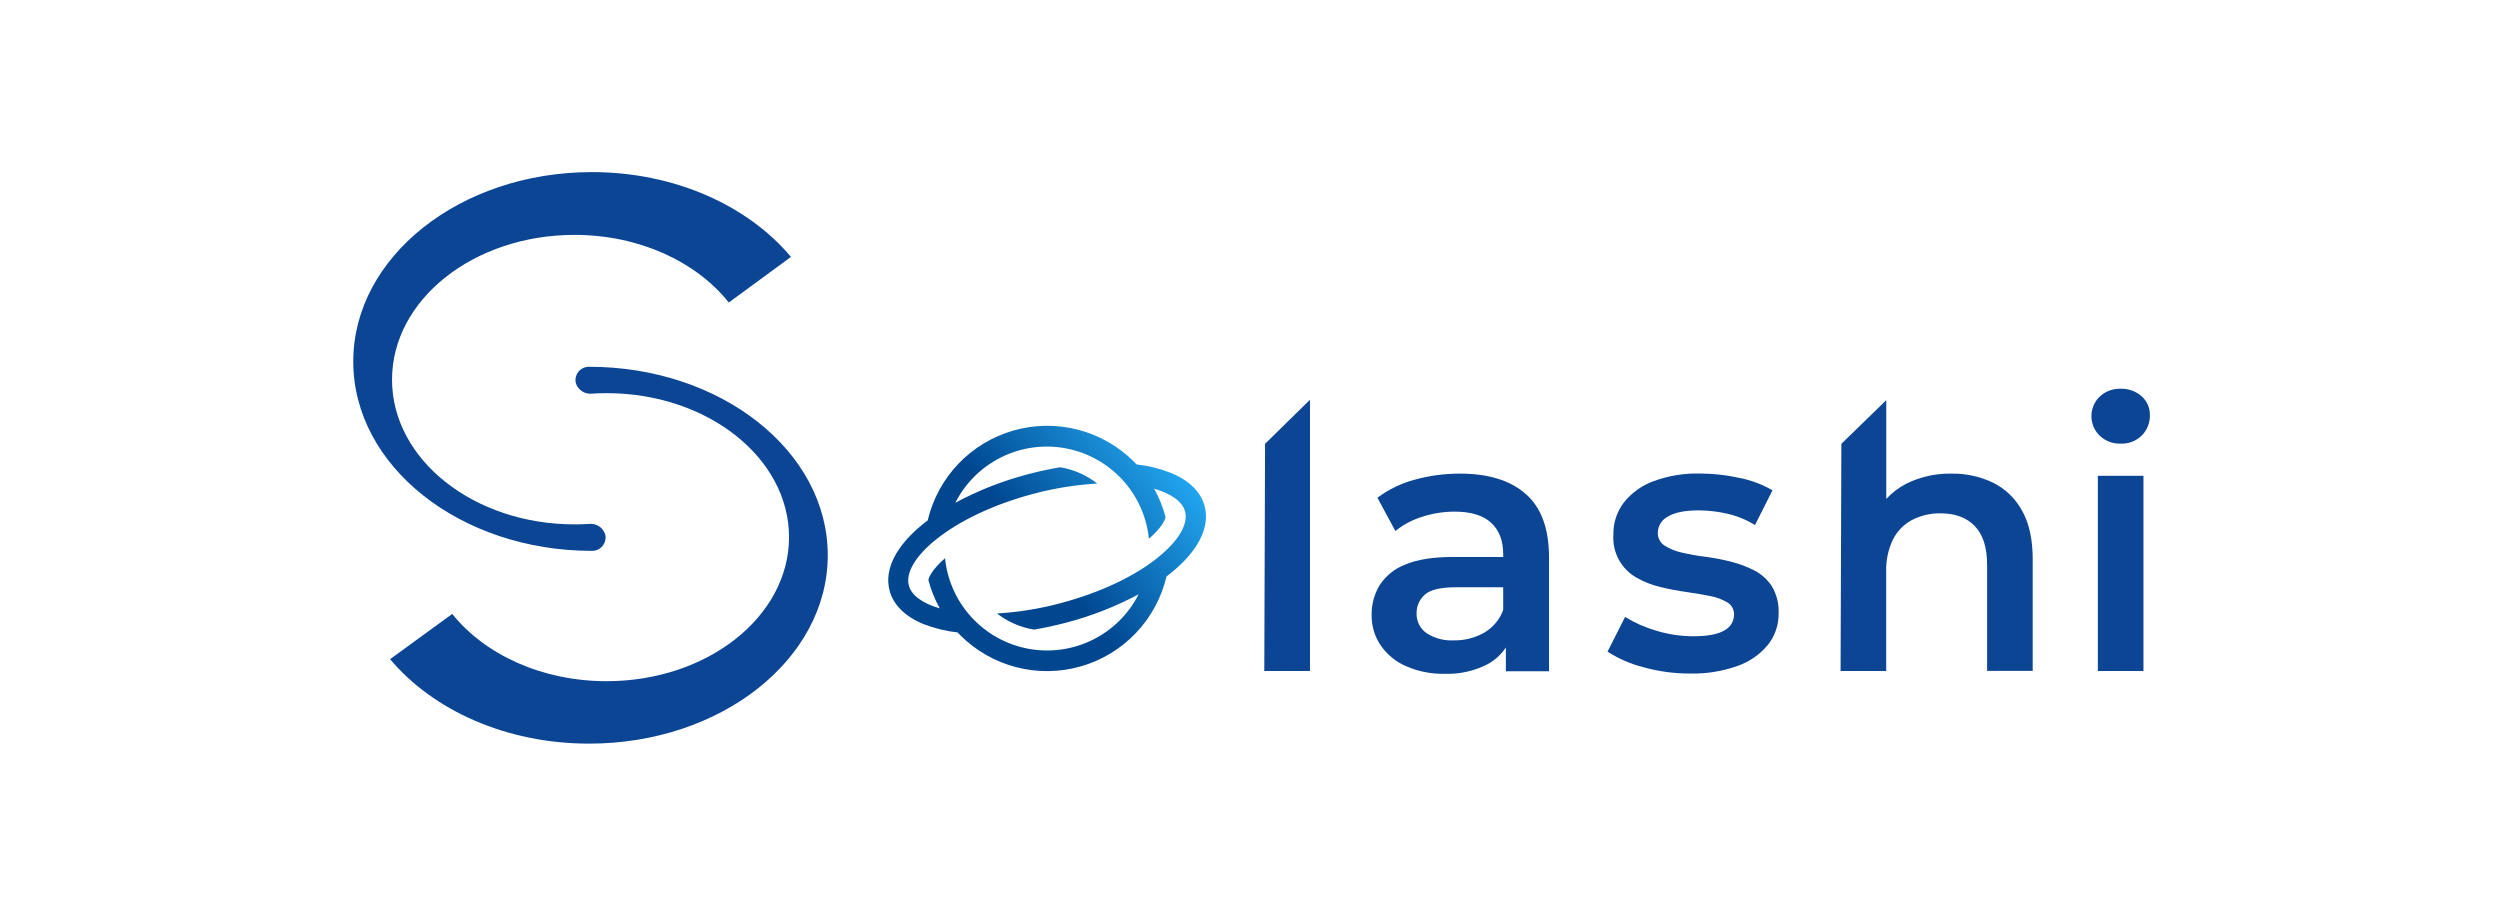
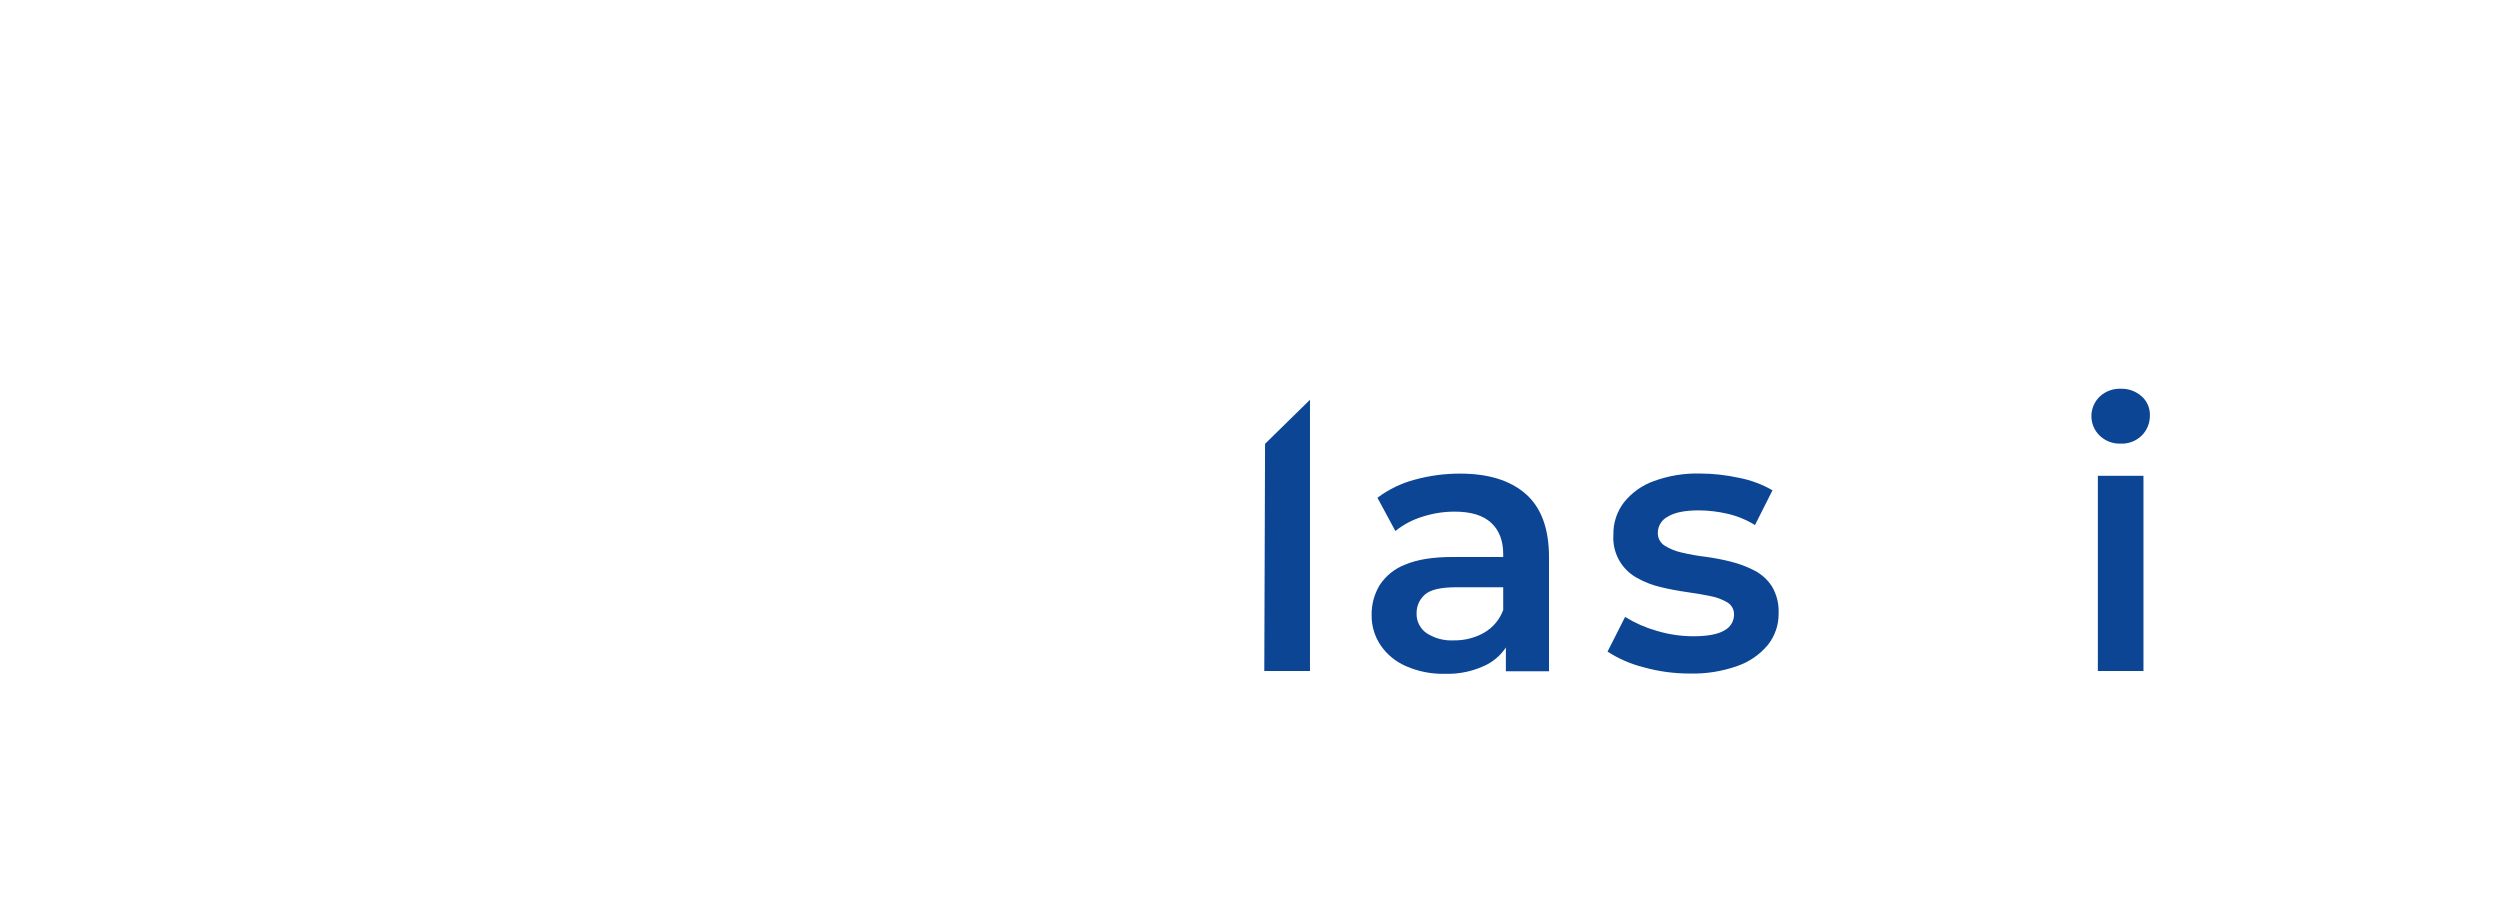
<svg xmlns="http://www.w3.org/2000/svg" width="276" height="101" viewBox="0 0 276 101" fill="none">
-   <path d="M66.967 43.404C78.087 43.404 87.109 50.538 87.109 59.303C87.109 68.069 78.095 75.203 66.967 75.203C59.788 75.203 53.493 72.236 49.927 67.776L43.066 72.773C47.782 78.392 55.86 82.097 65.037 82.097C79.589 82.097 91.385 72.786 91.385 61.297C91.385 49.808 79.589 40.492 65.037 40.492C64.815 40.488 64.595 40.534 64.394 40.627C64.192 40.719 64.014 40.856 63.872 41.027C63.731 41.198 63.629 41.399 63.576 41.614C63.523 41.83 63.519 42.054 63.564 42.271C63.676 42.645 63.915 42.968 64.24 43.185C64.565 43.402 64.955 43.499 65.343 43.459C65.876 43.425 66.418 43.404 66.967 43.404Z" fill="#0C4594" />
-   <path d="M63.422 57.89C52.302 57.89 43.28 50.736 43.28 41.911C43.28 33.087 52.298 25.932 63.422 25.932C70.597 25.932 76.891 28.911 80.458 33.397L87.323 28.362C82.602 22.726 74.525 19 65.348 19C50.795 19 39 28.362 39 39.909C39 51.457 50.795 60.815 65.348 60.815C65.57 60.819 65.79 60.773 65.993 60.68C66.195 60.587 66.374 60.45 66.515 60.279C66.657 60.107 66.759 59.906 66.812 59.69C66.866 59.474 66.87 59.249 66.825 59.031C66.713 58.656 66.474 58.331 66.148 58.113C65.823 57.896 65.431 57.799 65.041 57.84C64.508 57.873 63.967 57.89 63.422 57.89Z" fill="#0C4594" />
  <path d="M168.434 54.528C166.728 53.034 164.314 52.287 161.192 52.287C159.508 52.283 157.831 52.506 156.207 52.95C154.711 53.344 153.306 54.024 152.069 54.952L154.05 58.624C154.929 57.914 155.936 57.38 157.017 57.05C158.17 56.675 159.375 56.484 160.588 56.484C162.389 56.484 163.733 56.893 164.62 57.713C165.507 58.533 165.952 59.684 165.954 61.166V61.49H160.386C158.204 61.49 156.454 61.769 155.137 62.329C153.967 62.774 152.971 63.581 152.292 64.632C151.708 65.622 151.409 66.753 151.427 67.901C151.411 69.085 151.755 70.245 152.413 71.229C153.113 72.255 154.092 73.06 155.233 73.549C156.567 74.132 158.012 74.418 159.467 74.388C161.111 74.451 162.744 74.09 164.209 73.34C165.028 72.895 165.728 72.258 166.248 71.485V74.107H171.011V61.477C171.002 58.336 170.144 56.019 168.434 54.528ZM165.954 67.339C165.567 68.402 164.816 69.293 163.835 69.857C162.821 70.428 161.672 70.717 160.508 70.696C159.438 70.758 158.376 70.476 157.478 69.89C157.131 69.645 156.85 69.318 156.66 68.938C156.471 68.558 156.378 68.137 156.391 67.713C156.384 67.329 156.459 66.948 156.612 66.596C156.764 66.244 156.991 65.929 157.277 65.673C157.867 65.114 159.024 64.834 160.747 64.834H165.954V67.339Z" fill="#0C4594" />
  <path d="M186.595 74.359C184.842 74.366 183.096 74.129 181.409 73.654C180.012 73.3 178.682 72.721 177.473 71.938L179.411 68.107C180.492 68.775 181.66 69.29 182.881 69.638C184.19 70.036 185.55 70.24 186.918 70.243C188.504 70.243 189.654 70.029 190.367 69.601C190.688 69.437 190.957 69.188 191.146 68.882C191.334 68.576 191.435 68.223 191.437 67.863C191.448 67.594 191.386 67.326 191.259 67.089C191.131 66.851 190.942 66.652 190.712 66.512C190.127 66.165 189.484 65.926 188.815 65.807C188.034 65.645 187.166 65.497 186.209 65.362C185.252 65.228 184.297 65.046 183.343 64.817C182.433 64.605 181.557 64.266 180.741 63.81C179.891 63.349 179.191 62.652 178.726 61.804C178.261 60.956 178.05 59.991 178.119 59.026C178.091 57.737 178.504 56.478 179.29 55.455C180.149 54.386 181.288 53.576 182.579 53.114C184.191 52.524 185.899 52.239 187.615 52.275C189.094 52.277 190.568 52.439 192.012 52.757C193.304 53.008 194.545 53.472 195.684 54.129L193.75 57.965C192.797 57.377 191.753 56.952 190.661 56.706C189.638 56.472 188.593 56.352 187.543 56.345C186.01 56.345 184.875 56.574 184.136 57.033C183.811 57.194 183.537 57.441 183.341 57.746C183.145 58.051 183.036 58.404 183.024 58.766C183.007 59.055 183.066 59.343 183.197 59.601C183.327 59.859 183.524 60.078 183.767 60.235C184.35 60.598 184.992 60.858 185.664 61.003C186.523 61.206 187.393 61.361 188.269 61.468C189.228 61.591 190.178 61.773 191.114 62.014C192.017 62.24 192.89 62.571 193.716 63C194.498 63.408 195.159 64.014 195.634 64.758C196.152 65.648 196.404 66.667 196.36 67.696C196.384 68.968 195.962 70.209 195.168 71.204C194.28 72.268 193.12 73.07 191.811 73.524C190.137 74.117 188.37 74.4 186.595 74.359Z" fill="#0C4594" />
  <path d="M234.121 48.977C233.694 48.993 233.269 48.922 232.87 48.77C232.472 48.618 232.108 48.387 231.8 48.091C231.512 47.812 231.284 47.478 231.127 47.108C230.971 46.739 230.89 46.342 230.89 45.941C230.89 45.539 230.971 45.142 231.127 44.773C231.284 44.404 231.512 44.069 231.8 43.79C232.111 43.499 232.475 43.272 232.873 43.122C233.272 42.972 233.696 42.903 234.121 42.917C234.974 42.888 235.805 43.188 236.441 43.757C236.734 44.016 236.967 44.336 237.124 44.695C237.281 45.054 237.357 45.442 237.348 45.834C237.358 46.248 237.284 46.66 237.131 47.045C236.978 47.43 236.749 47.78 236.458 48.074C236.152 48.378 235.786 48.615 235.384 48.77C234.982 48.925 234.552 48.995 234.121 48.977ZM231.603 74.078V52.531H236.639V74.078H231.603Z" fill="#0C4594" />
  <path d="M139.662 48.997L139.578 74.078H144.621V44.134L139.662 48.997Z" fill="#0C4594" />
-   <path d="M220.047 53.294C218.607 52.606 217.027 52.261 215.431 52.287C213.702 52.255 211.991 52.639 210.442 53.408C209.616 53.833 208.871 54.401 208.243 55.086V44.176L203.288 48.998L203.199 74.078H208.235V63.168C208.189 61.922 208.446 60.684 208.982 59.559C209.447 58.636 210.187 57.881 211.101 57.398C212.074 56.901 213.155 56.652 214.248 56.672C215.862 56.672 217.121 57.144 218.024 58.087C218.928 59.029 219.378 60.455 219.376 62.362V74.065H224.411V61.729C224.411 59.552 224.021 57.77 223.24 56.383C222.517 55.051 221.402 53.973 220.047 53.294Z" fill="#0C4594" />
-   <path d="M132.994 55.884C132.574 54.302 131.277 53.03 129.259 52.204C128.046 51.729 126.777 51.416 125.483 51.272C125.386 51.167 125.289 51.067 125.189 50.97C123.481 49.265 121.35 48.047 119.014 47.441C116.678 46.836 114.223 46.864 111.902 47.525C109.582 48.185 107.479 49.453 105.812 51.198C104.145 52.943 102.974 55.1 102.42 57.449L102.03 57.751C98.938 60.21 97.582 62.858 98.212 65.208C98.631 66.79 99.928 68.065 101.942 68.892C103.156 69.364 104.425 69.677 105.719 69.823L106.012 70.126C107.72 71.832 109.852 73.051 112.188 73.657C114.524 74.263 116.98 74.235 119.301 73.574C121.623 72.913 123.725 71.644 125.392 69.897C127.059 68.152 128.228 65.992 128.781 63.642L129.167 63.344C132.255 60.886 133.61 58.234 132.994 55.884ZM127.782 61.595C125.176 63.668 121.421 65.43 117.204 66.559C114.873 67.194 112.482 67.585 110.07 67.725C111.261 68.65 112.665 69.263 114.153 69.509C115.353 69.307 116.57 69.043 117.778 68.72C120.532 67.995 123.192 66.951 125.705 65.611C124.597 67.794 122.812 69.56 120.616 70.643C118.421 71.727 115.933 72.07 113.526 71.622C111.119 71.174 108.923 69.958 107.265 68.156C105.607 66.354 104.577 64.064 104.33 61.628C102.853 62.912 102.517 63.794 102.496 64.045C102.784 65.134 103.207 66.183 103.755 67.167C101.875 66.626 100.637 65.74 100.339 64.65C99.962 63.231 101.074 61.36 103.394 59.514C106 57.441 109.755 55.678 113.968 54.549C116.311 53.914 118.712 53.524 121.135 53.383C119.945 52.451 118.54 51.832 117.048 51.583C115.844 51.784 114.623 52.053 113.41 52.376C110.649 53.105 107.983 54.155 105.467 55.506C106.574 53.323 108.359 51.557 110.555 50.473C112.75 49.389 115.237 49.045 117.644 49.493C120.05 49.941 122.247 51.157 123.906 52.958C125.564 54.759 126.594 57.048 126.842 59.484C128.286 58.225 128.642 57.361 128.676 57.084C128.39 55.99 127.967 54.937 127.417 53.949C129.297 54.491 130.535 55.372 130.833 56.467C131.202 57.881 130.09 59.753 127.769 61.595H127.782Z" fill="url(#paint0_linear_393_1079)" />
  <defs>
    <linearGradient id="paint0_linear_393_1079" x1="129.016" y1="49.707" x2="100.524" y2="72.702" gradientUnits="userSpaceOnUse">
      <stop stop-color="#22A7F0" />
      <stop offset="0.5" stop-color="#004790" />
    </linearGradient>
  </defs>
</svg>